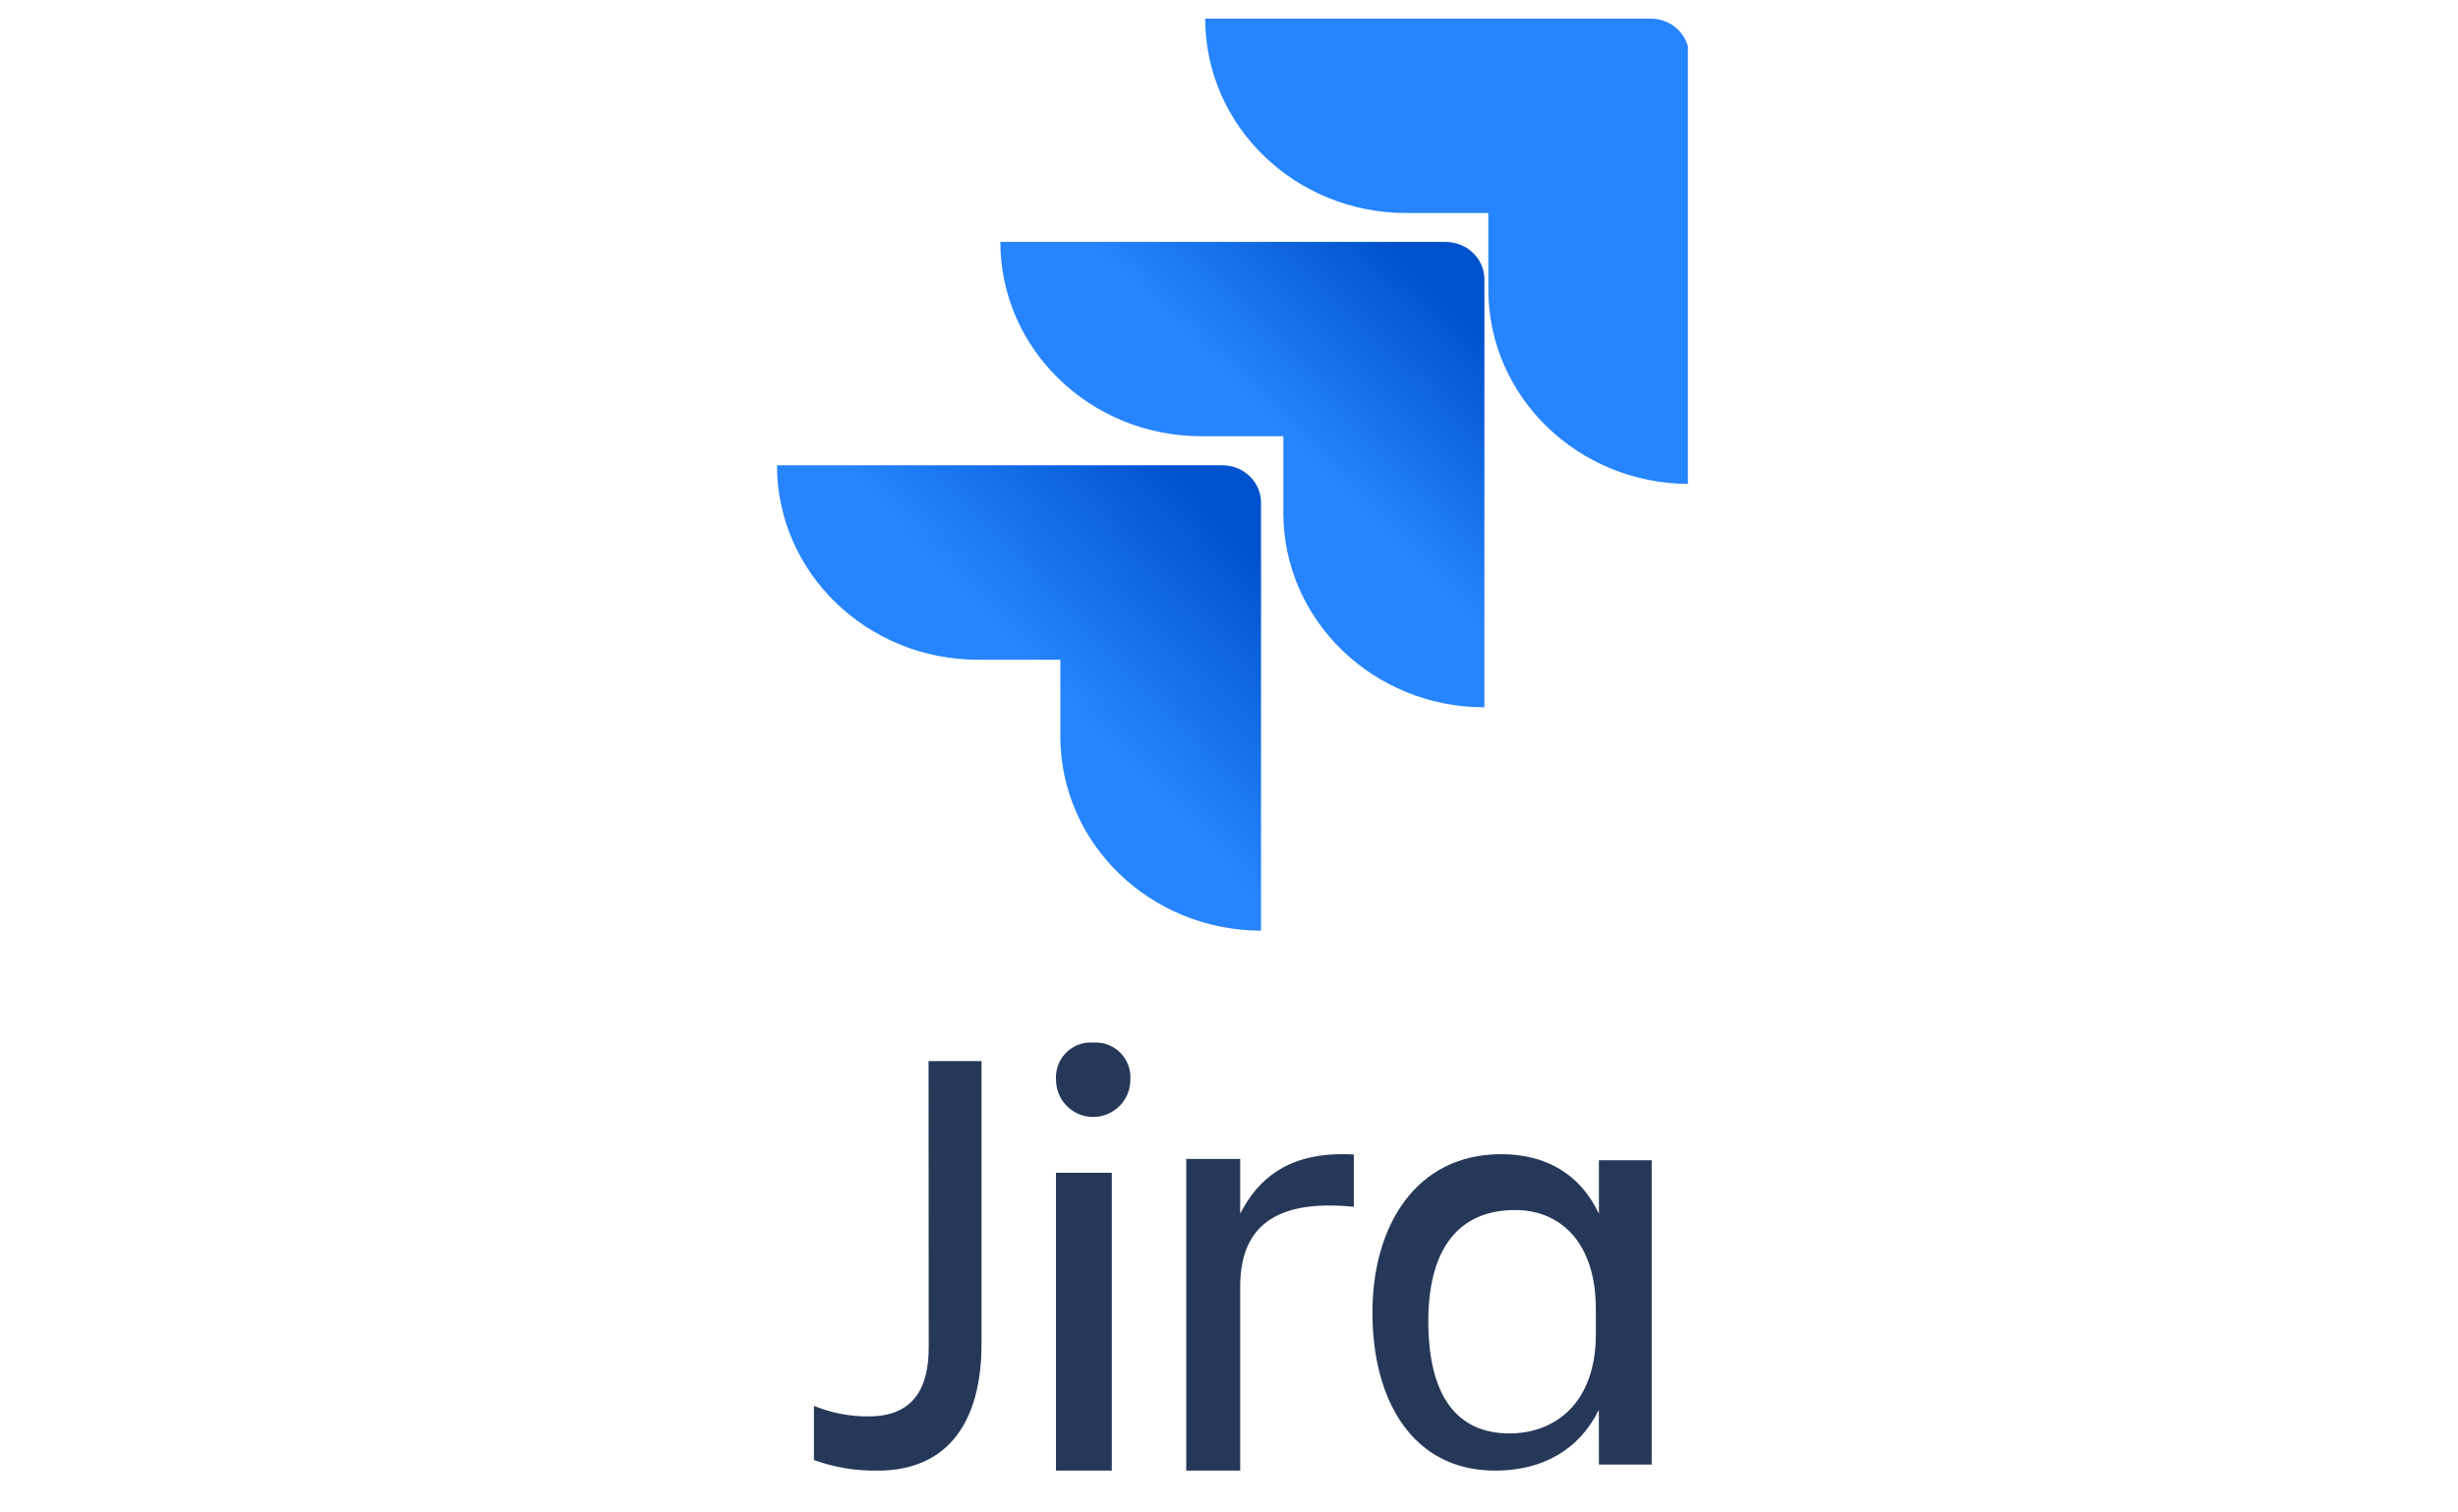
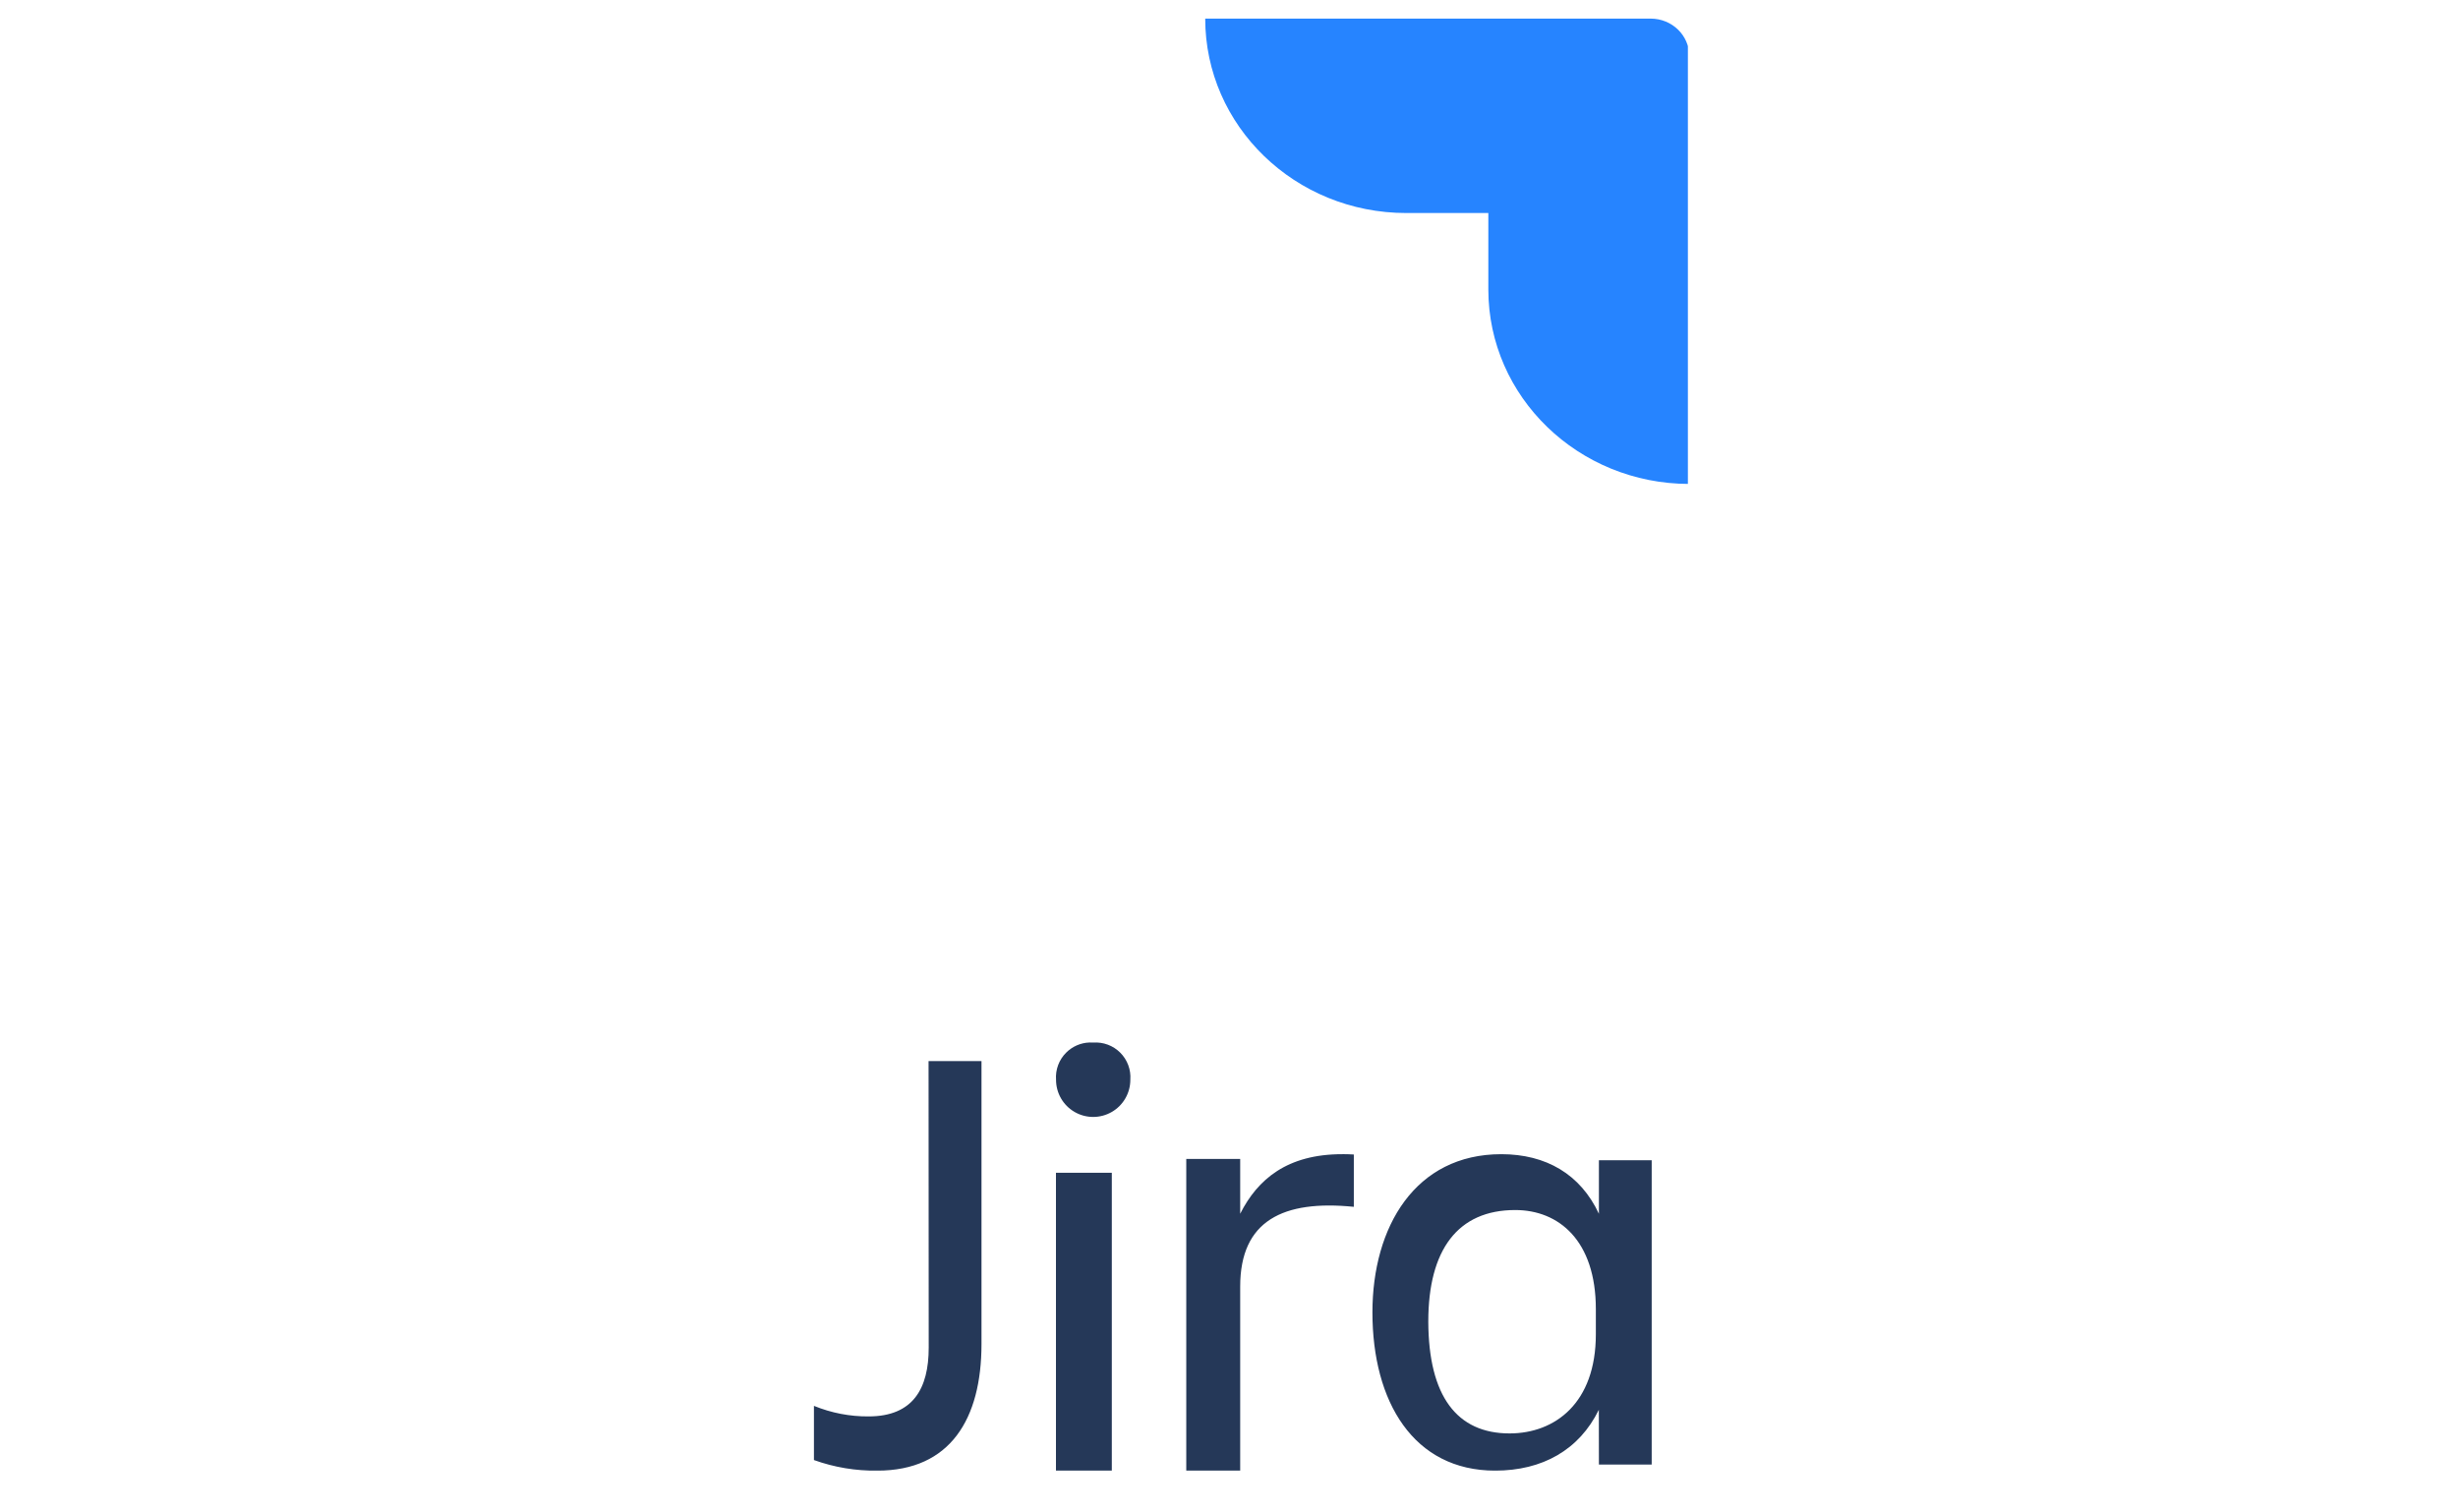
<svg xmlns="http://www.w3.org/2000/svg" width="65" height="40" fill="none">
  <g clip-path="url(#a)">
    <path d="M28.809 27.571c-.231.008-.451.104-.616.269-.189.188-.286.45-.267.716 0 .352.187.677.491.852.304.176.679.176.983 0 .304-.175.491-.5.491-.852.019-.266-.078-.527-.267-.716-.188-.189-.45-.286-.715-.267-.033-.002-.066-.003-.099-.002Zm-4.254.492.004 7.579c0 1.074-.408 1.818-1.59 1.818-.495.004-.985-.091-1.445-.279v1.433c.54.194 1.108.288 1.678.28 1.929 0 2.753-1.368 2.753-3.35v-7.481h-1.399 0Zm15.145 2.462c-2.272 0-3.407 1.915-3.407 4.184 0 2.367 1.088 4.185 3.245 4.185 1.249 0 2.222-.547 2.742-1.609l.002 1.448h1.396v-8.047h-1.396v1.415c-.489-1.046-1.398-1.576-2.582-1.576Zm-4.2 0c-1.46-.002-2.243.663-2.704 1.575V30.65h-1.426v8.243h1.426v-4.868c0-1.745 1.138-2.295 3.005-2.108v-1.384c-.103-.006-.204-.009-.301-.009Zm-7.576.492v7.877h1.477v-7.877h-1.477Zm12.145.985c1.148 0 2.132.803 2.132 2.622v.663c0 1.819-1.078 2.622-2.281 2.623-1.393 0-2.143-.984-2.15-2.958 0-1.901.781-2.95 2.299-2.95Z" fill="#253858" />
    <path d="M43.649.492H31.871c0 2.84 2.38 5.142 5.317 5.142h2.17v2.026c.002 2.837 2.38 5.137 5.313 5.139V1.48c0-.546-.457-.988-1.022-.988Z" fill="#2684FF" />
-     <path d="M38.231 6.398H26.453c.002 2.838 2.38 5.137 5.314 5.139h2.17v2.033c.004 2.837 2.383 5.136 5.317 5.136V7.387c0-.546-.458-.988-1.022-.988Z" fill="url(#b)" />
-     <path d="M32.325 12.305H20.547c0 2.84 2.381 5.143 5.317 5.143h2.176v2.026c.002 2.835 2.376 5.134 5.307 5.139V13.293c0-.546-.458-.988-1.022-.988Z" fill="url(#c)" />
  </g>
  <defs>
    <linearGradient id="b" x1="39.001" y1="6.814" x2="34.181" y2="11.678" gradientUnits="userSpaceOnUse">
      <stop offset=".18" stop-color="#0052CC" />
      <stop offset="1" stop-color="#2684FF" />
    </linearGradient>
    <linearGradient id="c" x1="33.432" y1="12.754" x2="27.846" y2="18.07" gradientUnits="userSpaceOnUse">
      <stop offset=".18" stop-color="#0052CC" />
      <stop offset="1" stop-color="#2684FF" />
    </linearGradient>
    <clipPath id="a">
      <path fill="#fff" transform="translate(20.512 .492)" d="M0 0h24.123v38.4H0z" />
    </clipPath>
  </defs>
</svg>